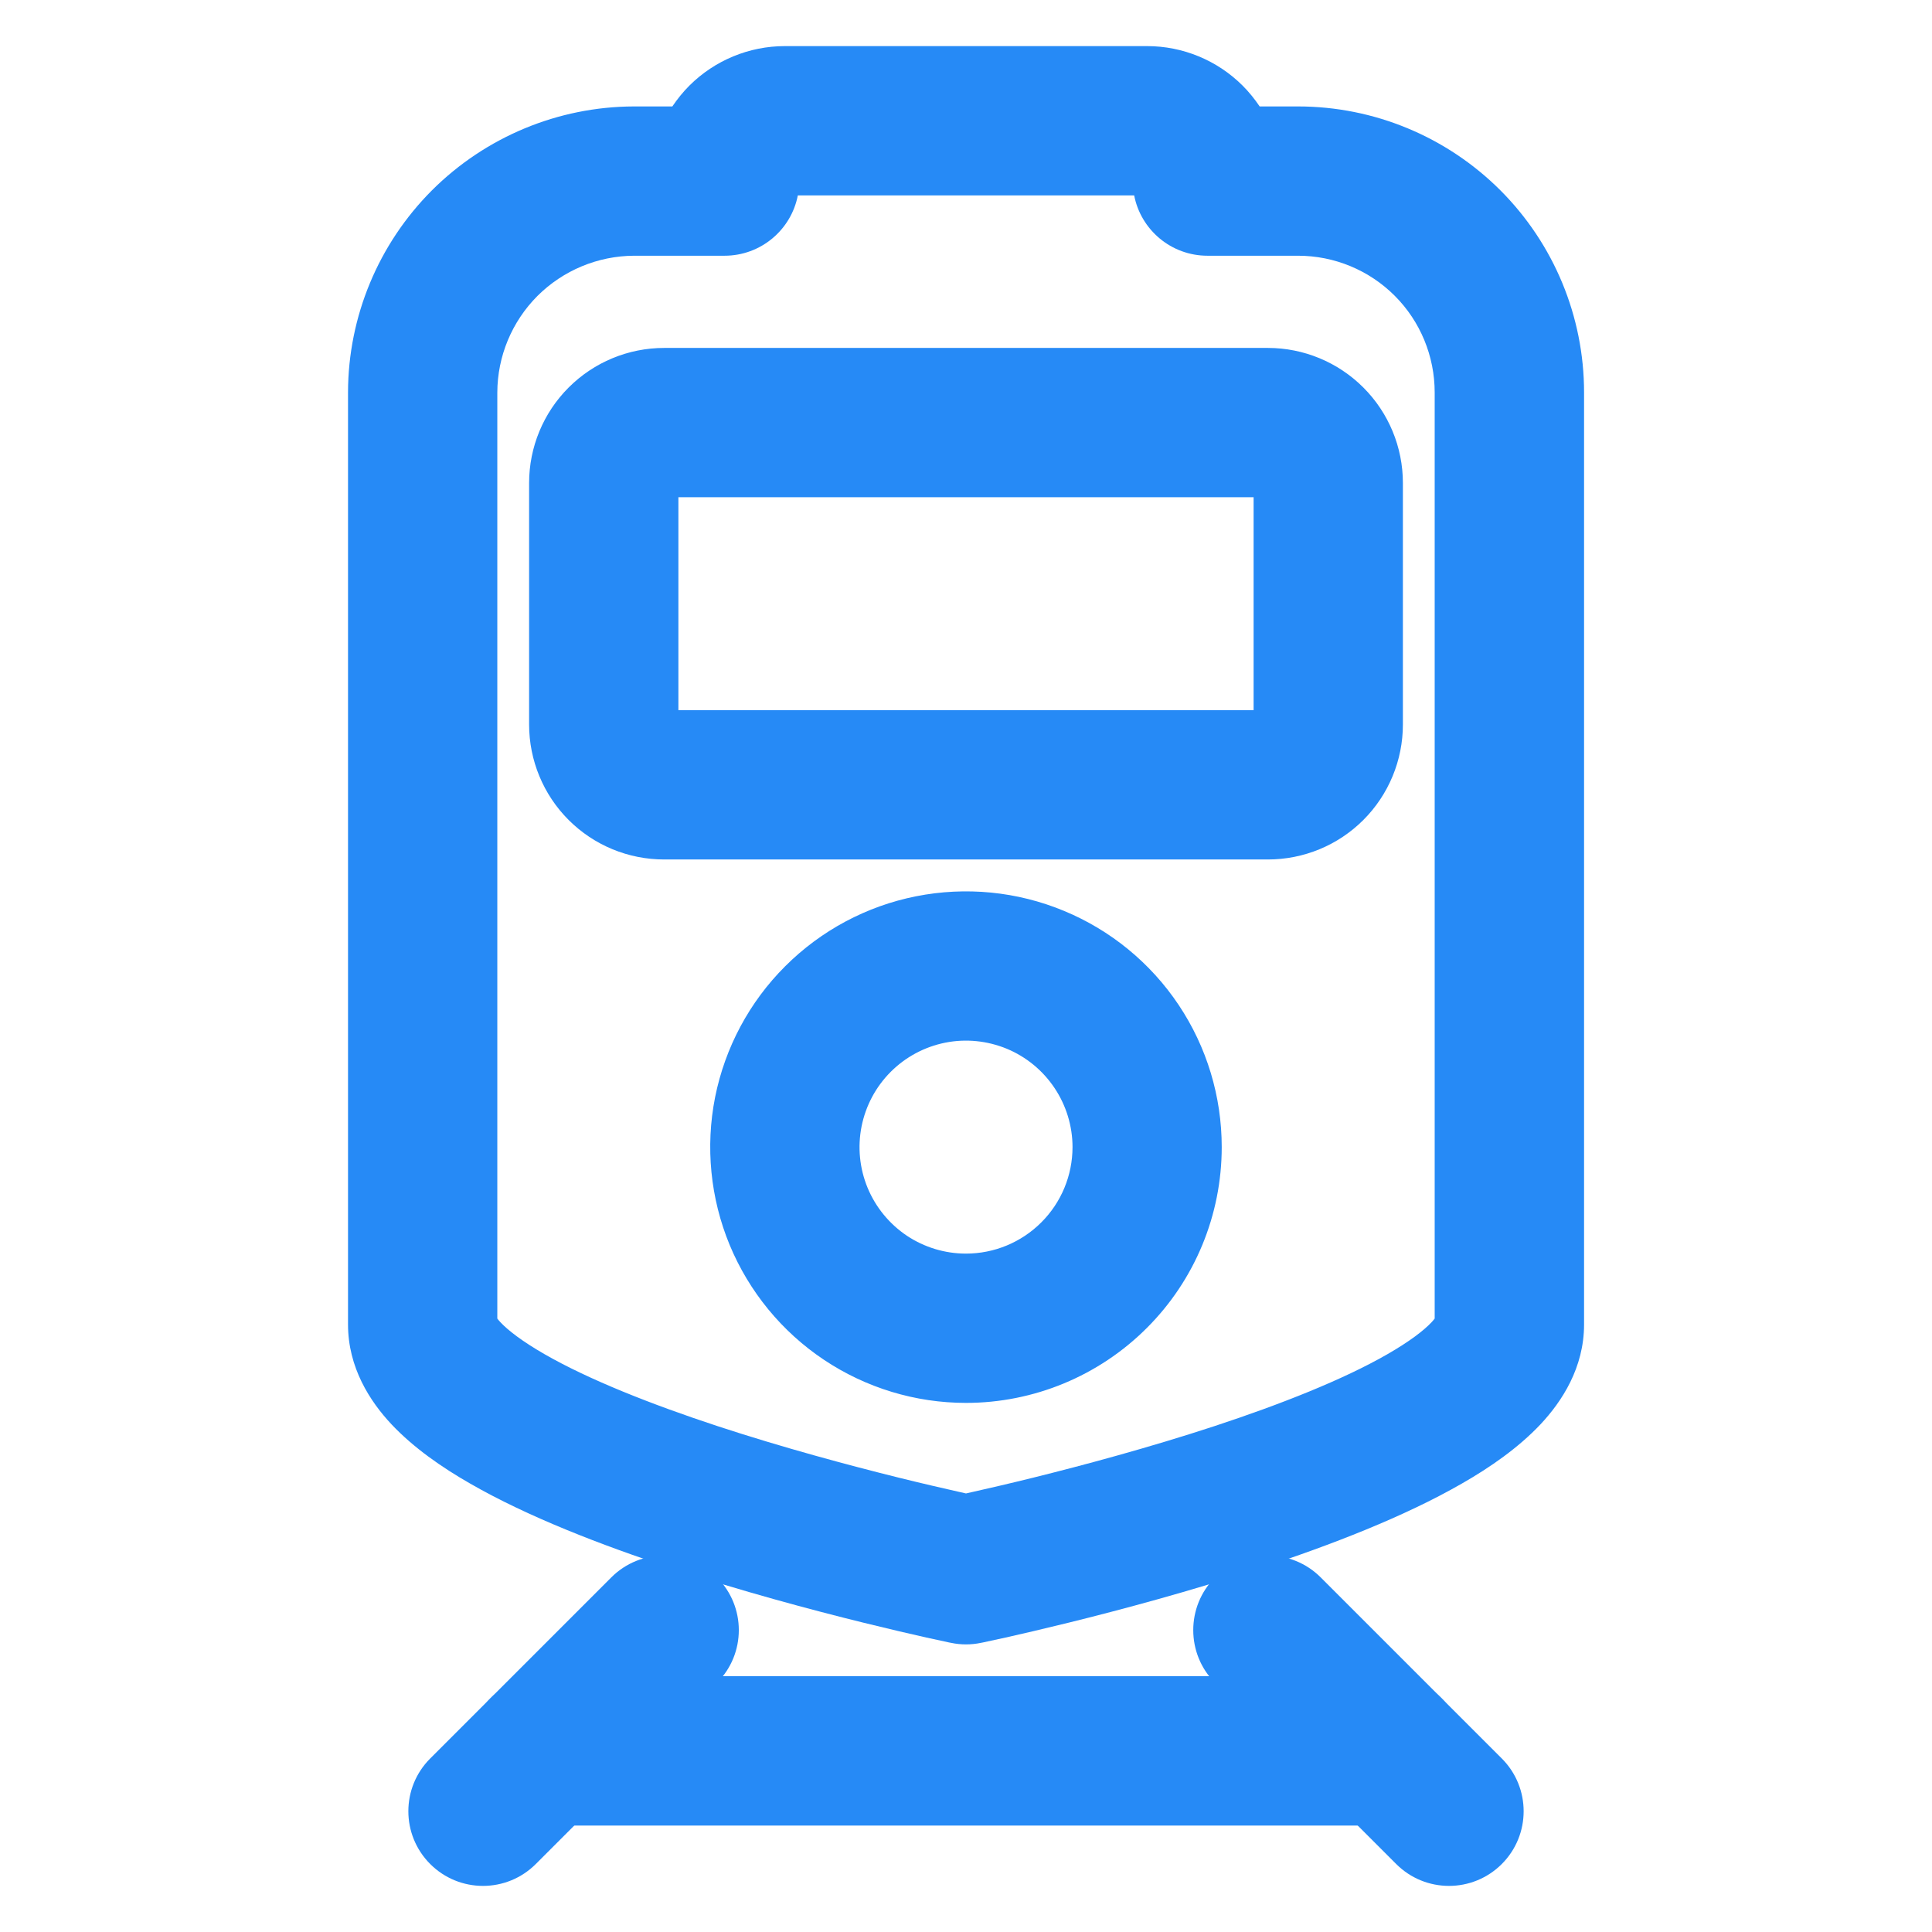
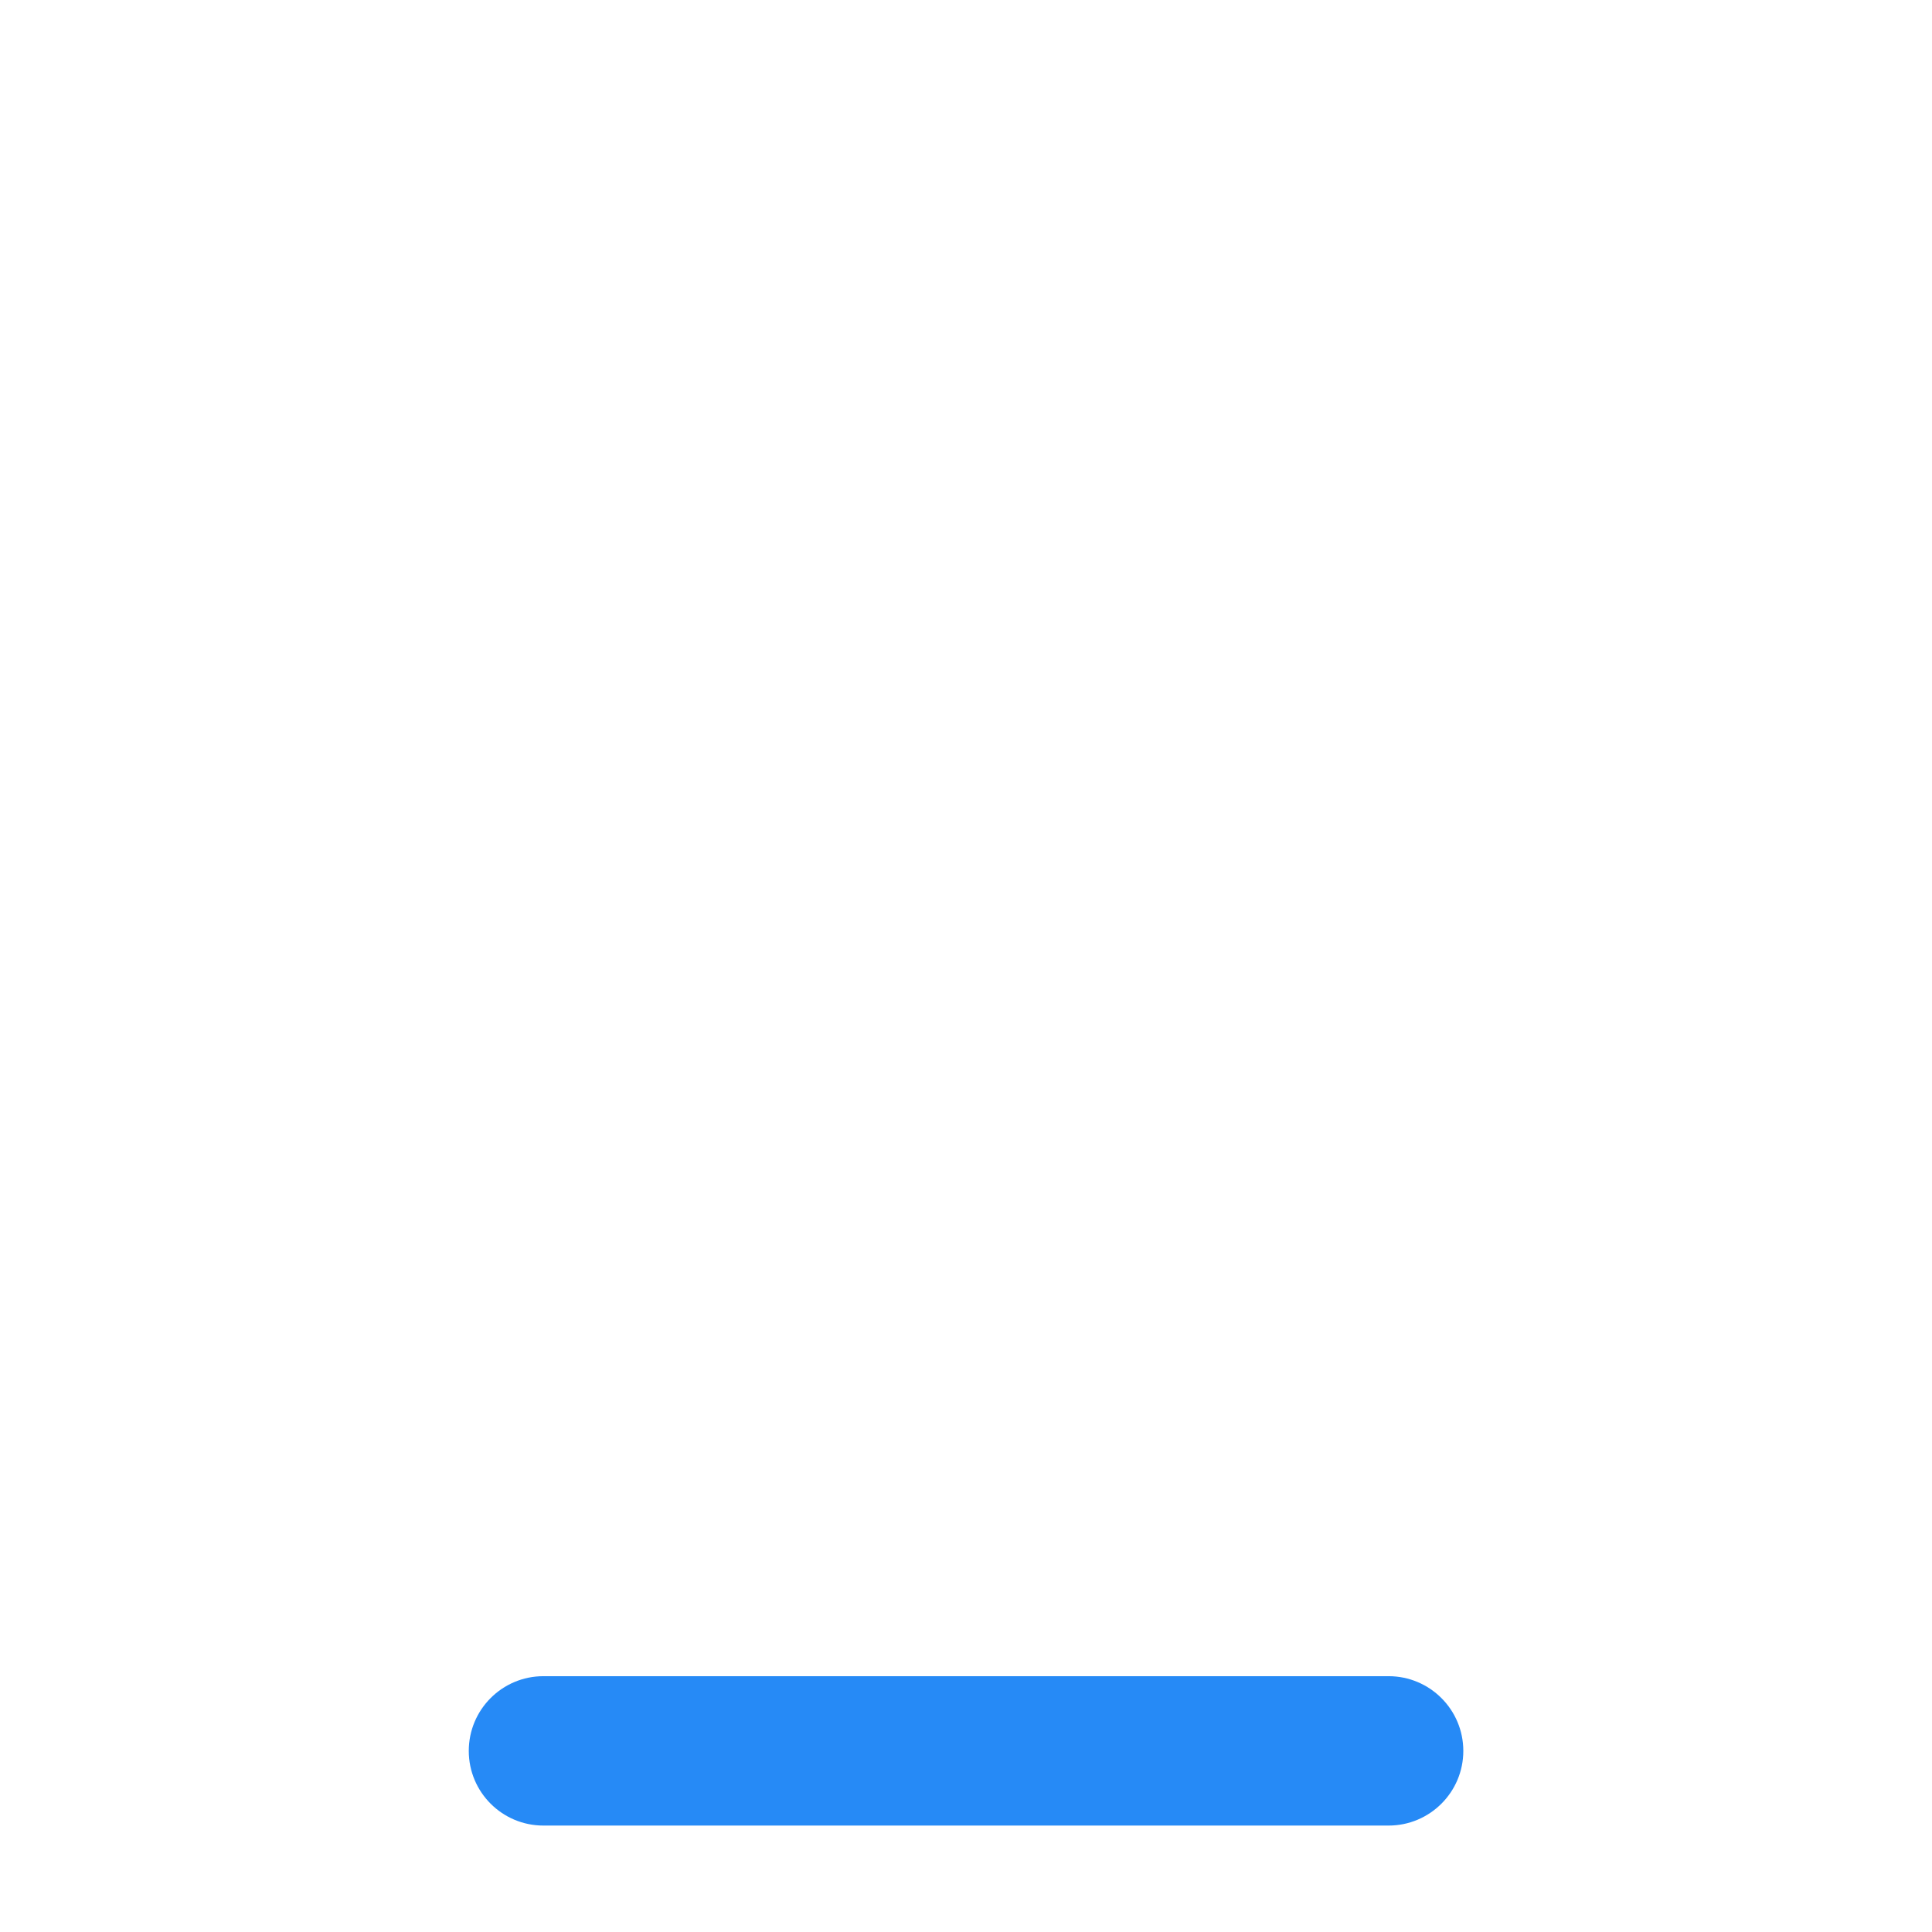
<svg xmlns="http://www.w3.org/2000/svg" width="22" height="22" viewBox="0 0 22 22" fill="none">
-   <path fill-rule="evenodd" clip-rule="evenodd" d="M7.85 0.975C8.139 0.687 8.53 0.525 8.938 0.525H13.062C13.47 0.525 13.861 0.687 14.15 0.975C14.223 1.048 14.287 1.128 14.344 1.212H14.781C15.645 1.212 16.473 1.556 17.084 2.166C17.695 2.777 18.038 3.605 18.038 4.469V15.082C18.038 15.573 17.787 15.958 17.541 16.22C17.291 16.485 16.97 16.709 16.644 16.895C15.989 17.272 15.15 17.595 14.359 17.855C13.559 18.118 12.763 18.331 12.171 18.477C11.874 18.55 11.626 18.608 11.451 18.647C11.364 18.666 11.295 18.681 11.248 18.691L11.193 18.703L11.178 18.706L11.172 18.707C11.172 18.707 11.172 18.707 11 17.875C10.828 18.707 10.828 18.707 10.828 18.707L10.822 18.706L10.807 18.703L10.752 18.691C10.705 18.681 10.636 18.666 10.549 18.647C10.374 18.608 10.126 18.55 9.829 18.477C9.237 18.331 8.441 18.118 7.641 17.855C6.85 17.595 6.011 17.272 5.356 16.895C5.03 16.709 4.709 16.485 4.459 16.22C4.213 15.958 3.963 15.573 3.963 15.082V4.466C3.965 3.604 4.309 2.778 4.918 2.168C5.528 1.559 6.354 1.215 7.216 1.212L7.219 1.212L7.656 1.212C7.713 1.128 7.777 1.048 7.85 0.975ZM11 17.875L10.828 18.707C10.941 18.731 11.059 18.731 11.172 18.707L11 17.875ZM11 17.006C11.024 17 11.051 16.994 11.08 16.988C11.244 16.951 11.48 16.897 11.763 16.827C12.331 16.686 13.082 16.485 13.828 16.24C14.584 15.991 15.293 15.711 15.798 15.421C16.052 15.275 16.214 15.15 16.302 15.056C16.318 15.039 16.329 15.025 16.337 15.015V4.469C16.337 4.056 16.174 3.66 15.882 3.368C15.59 3.076 15.194 2.912 14.781 2.912H13.75C13.336 2.912 12.991 2.617 12.915 2.225H9.085C9.009 2.617 8.664 2.912 8.25 2.912H7.22C6.807 2.914 6.412 3.079 6.12 3.37C5.829 3.662 5.664 4.057 5.663 4.47V15.015C5.671 15.025 5.682 15.039 5.698 15.056C5.786 15.15 5.948 15.275 6.202 15.421C6.707 15.711 7.416 15.991 8.172 16.24C8.918 16.485 9.669 16.686 10.237 16.827C10.52 16.897 10.756 16.951 10.92 16.988C10.949 16.994 10.976 17 11 17.006ZM7.725 5.662V8.087H14.275V5.662H7.725ZM6.475 4.413C6.764 4.124 7.155 3.962 7.563 3.962H14.438C14.845 3.962 15.236 4.124 15.525 4.413C15.813 4.701 15.975 5.092 15.975 5.5V8.25C15.975 8.658 15.813 9.049 15.525 9.337C15.236 9.626 14.845 9.787 14.438 9.787H7.563C7.155 9.787 6.764 9.626 6.475 9.337C6.187 9.049 6.025 8.658 6.025 8.25V5.5C6.025 5.092 6.187 4.701 6.475 4.413ZM11.464 11.942C11.242 11.851 10.999 11.826 10.764 11.873C10.528 11.92 10.312 12.036 10.143 12.205C9.973 12.375 9.858 12.591 9.811 12.826C9.764 13.061 9.788 13.305 9.88 13.527C9.972 13.748 10.127 13.937 10.326 14.071C10.526 14.204 10.76 14.275 11 14.275C11.322 14.275 11.63 14.147 11.857 13.92C12.085 13.693 12.213 13.384 12.213 13.062C12.213 12.823 12.141 12.588 12.008 12.389C11.875 12.19 11.686 12.034 11.464 11.942ZM10.432 10.206C10.997 10.094 11.582 10.151 12.115 10.372C12.647 10.592 13.102 10.965 13.422 11.444C13.742 11.923 13.912 12.486 13.912 13.062C13.912 13.835 13.606 14.576 13.059 15.122C12.513 15.668 11.773 15.975 11 15.975C10.424 15.975 9.861 15.804 9.382 15.484C8.903 15.164 8.53 14.709 8.309 14.177C8.089 13.645 8.031 13.059 8.143 12.494C8.256 11.929 8.533 11.41 8.941 11.003C9.348 10.596 9.867 10.318 10.432 10.206Z" fill="#268AF6" />
  <path fill-rule="evenodd" clip-rule="evenodd" d="M5.338 19.938C5.338 19.468 5.718 19.087 6.188 19.087H15.812C16.282 19.087 16.663 19.468 16.663 19.938C16.663 20.407 16.282 20.788 15.812 20.788H6.188C5.718 20.788 5.338 20.407 5.338 19.938Z" fill="#268AF6" />
-   <path fill-rule="evenodd" clip-rule="evenodd" d="M13.836 17.962C14.168 17.63 14.707 17.63 15.039 17.962L17.101 20.024C17.433 20.356 17.433 20.894 17.101 21.226C16.769 21.558 16.231 21.558 15.899 21.226L13.836 19.163C13.505 18.832 13.505 18.293 13.836 17.962Z" fill="#268AF6" />
-   <path fill-rule="evenodd" clip-rule="evenodd" d="M8.164 17.962C8.496 18.293 8.496 18.832 8.164 19.163L6.101 21.226C5.769 21.558 5.231 21.558 4.899 21.226C4.567 20.894 4.567 20.356 4.899 20.024L6.961 17.962C7.293 17.63 7.832 17.63 8.164 17.962Z" fill="#268AF6" />
</svg>